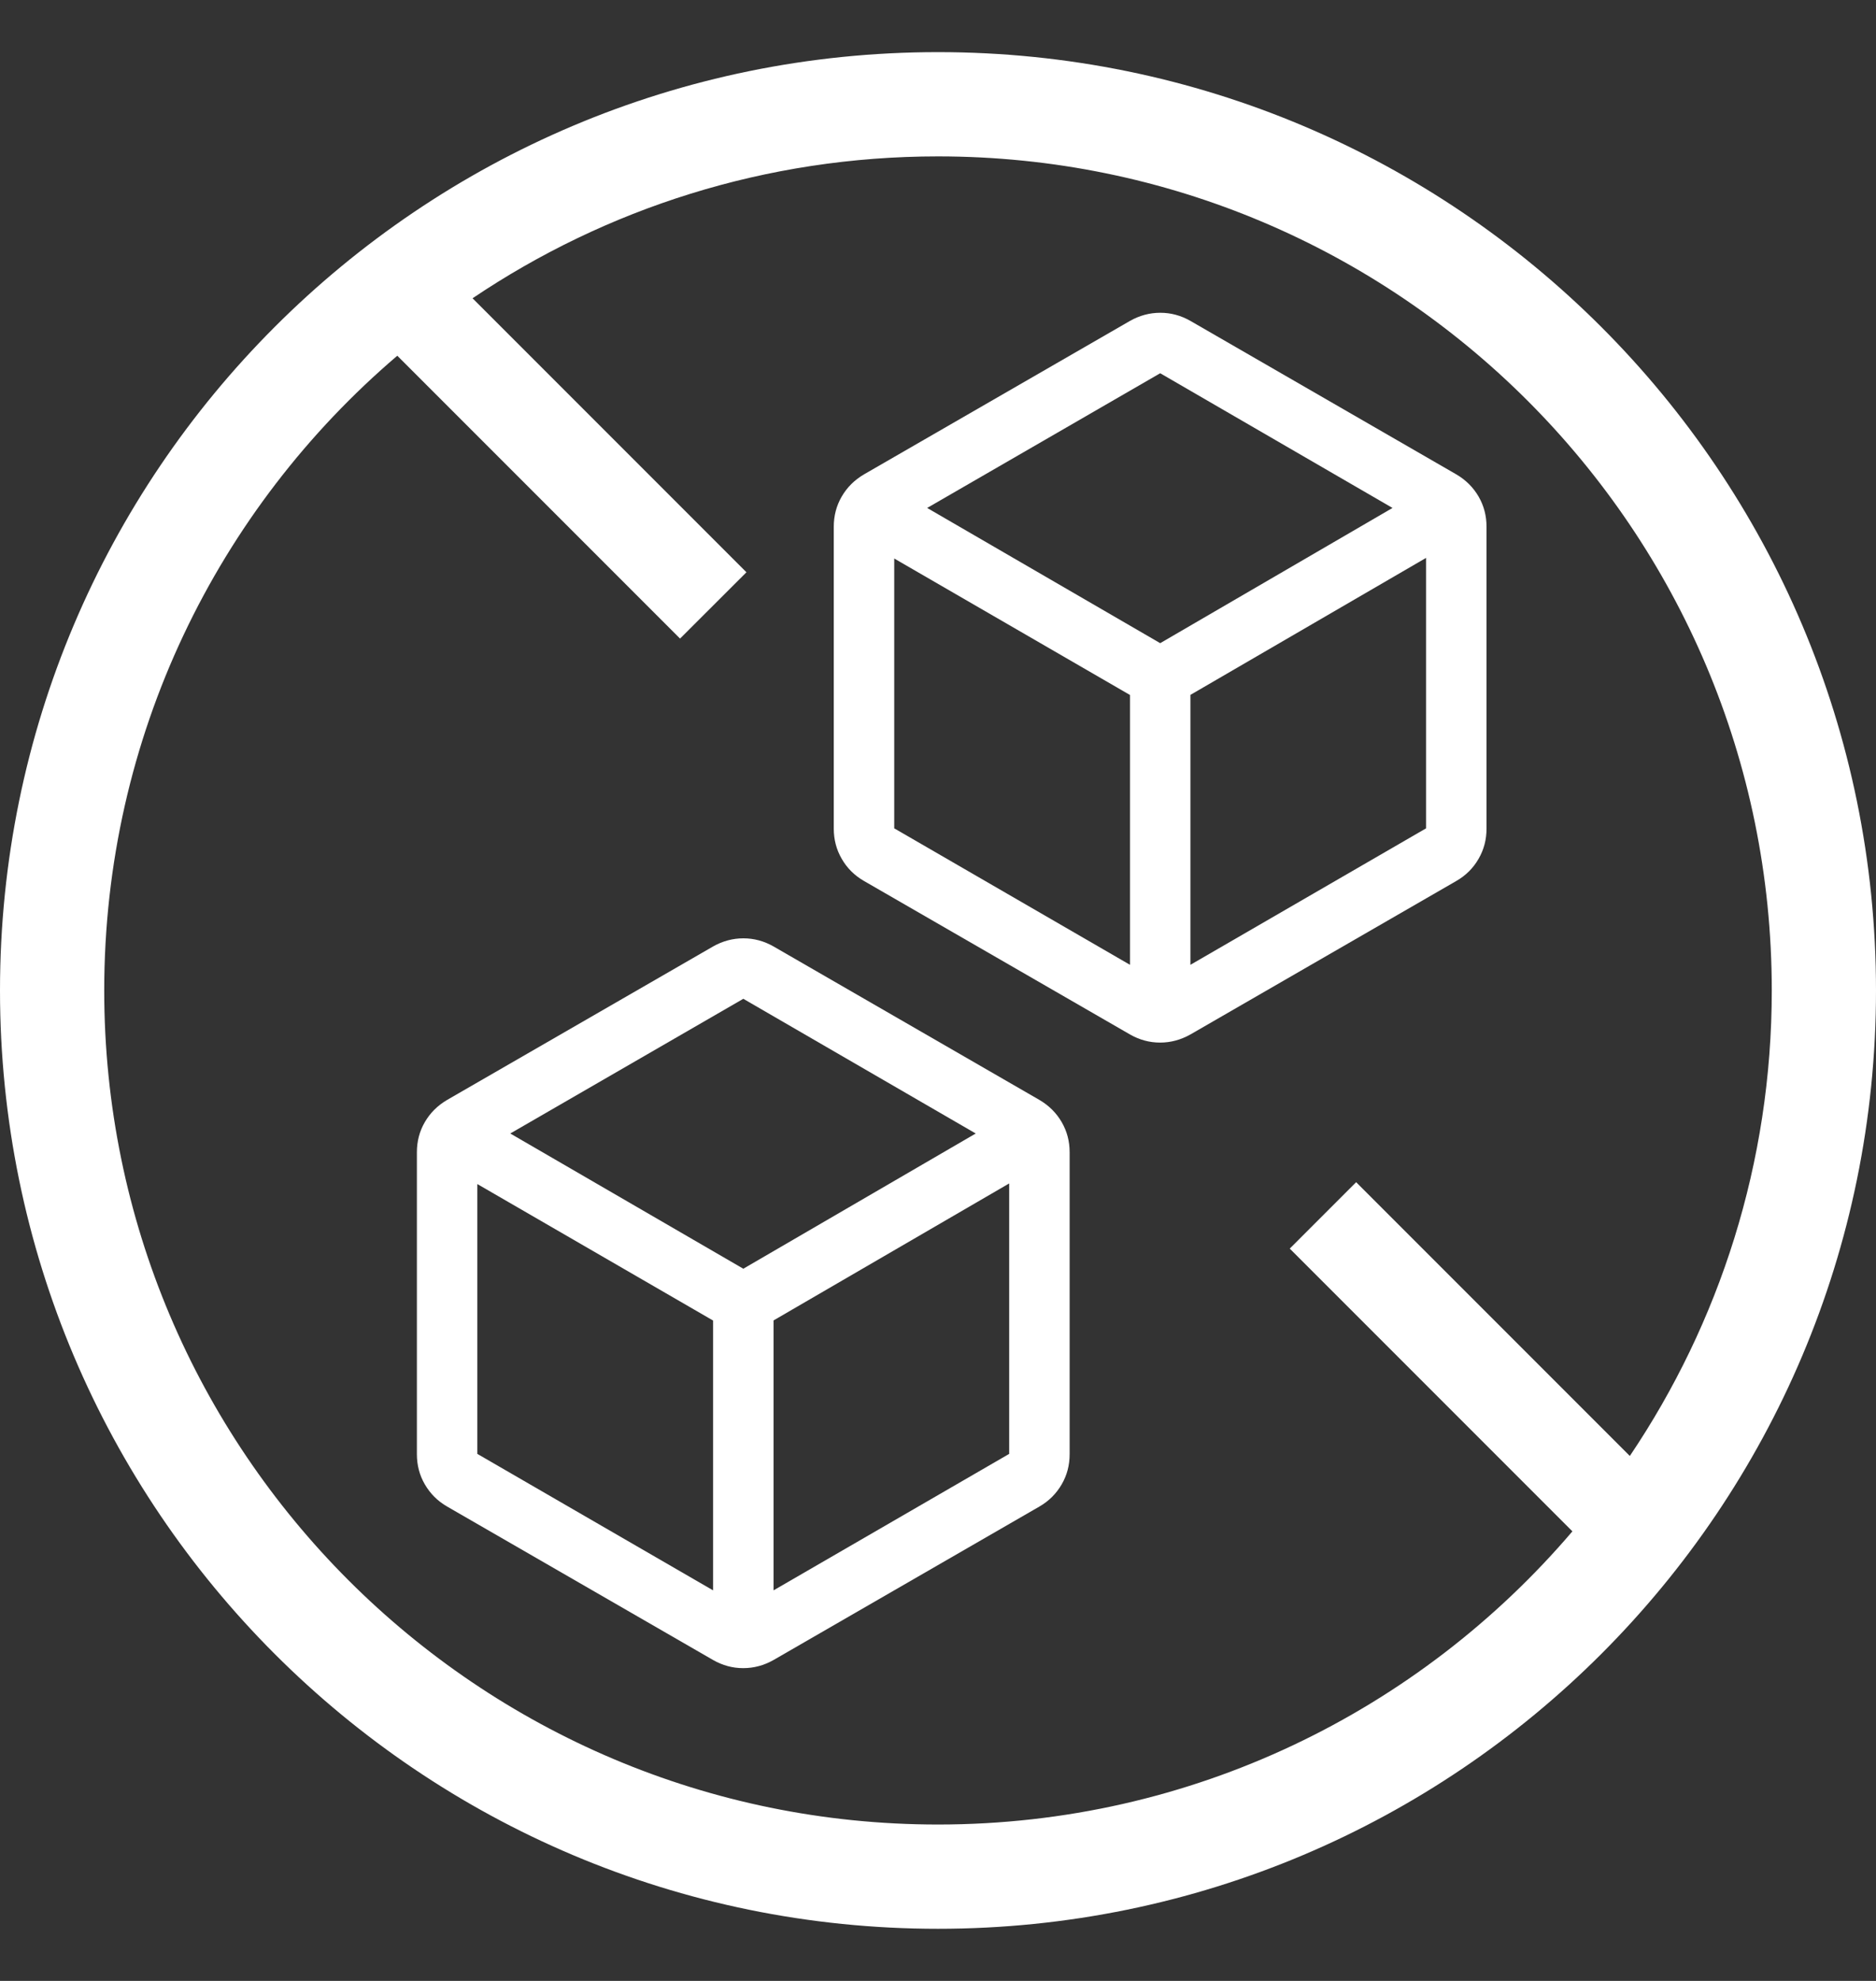
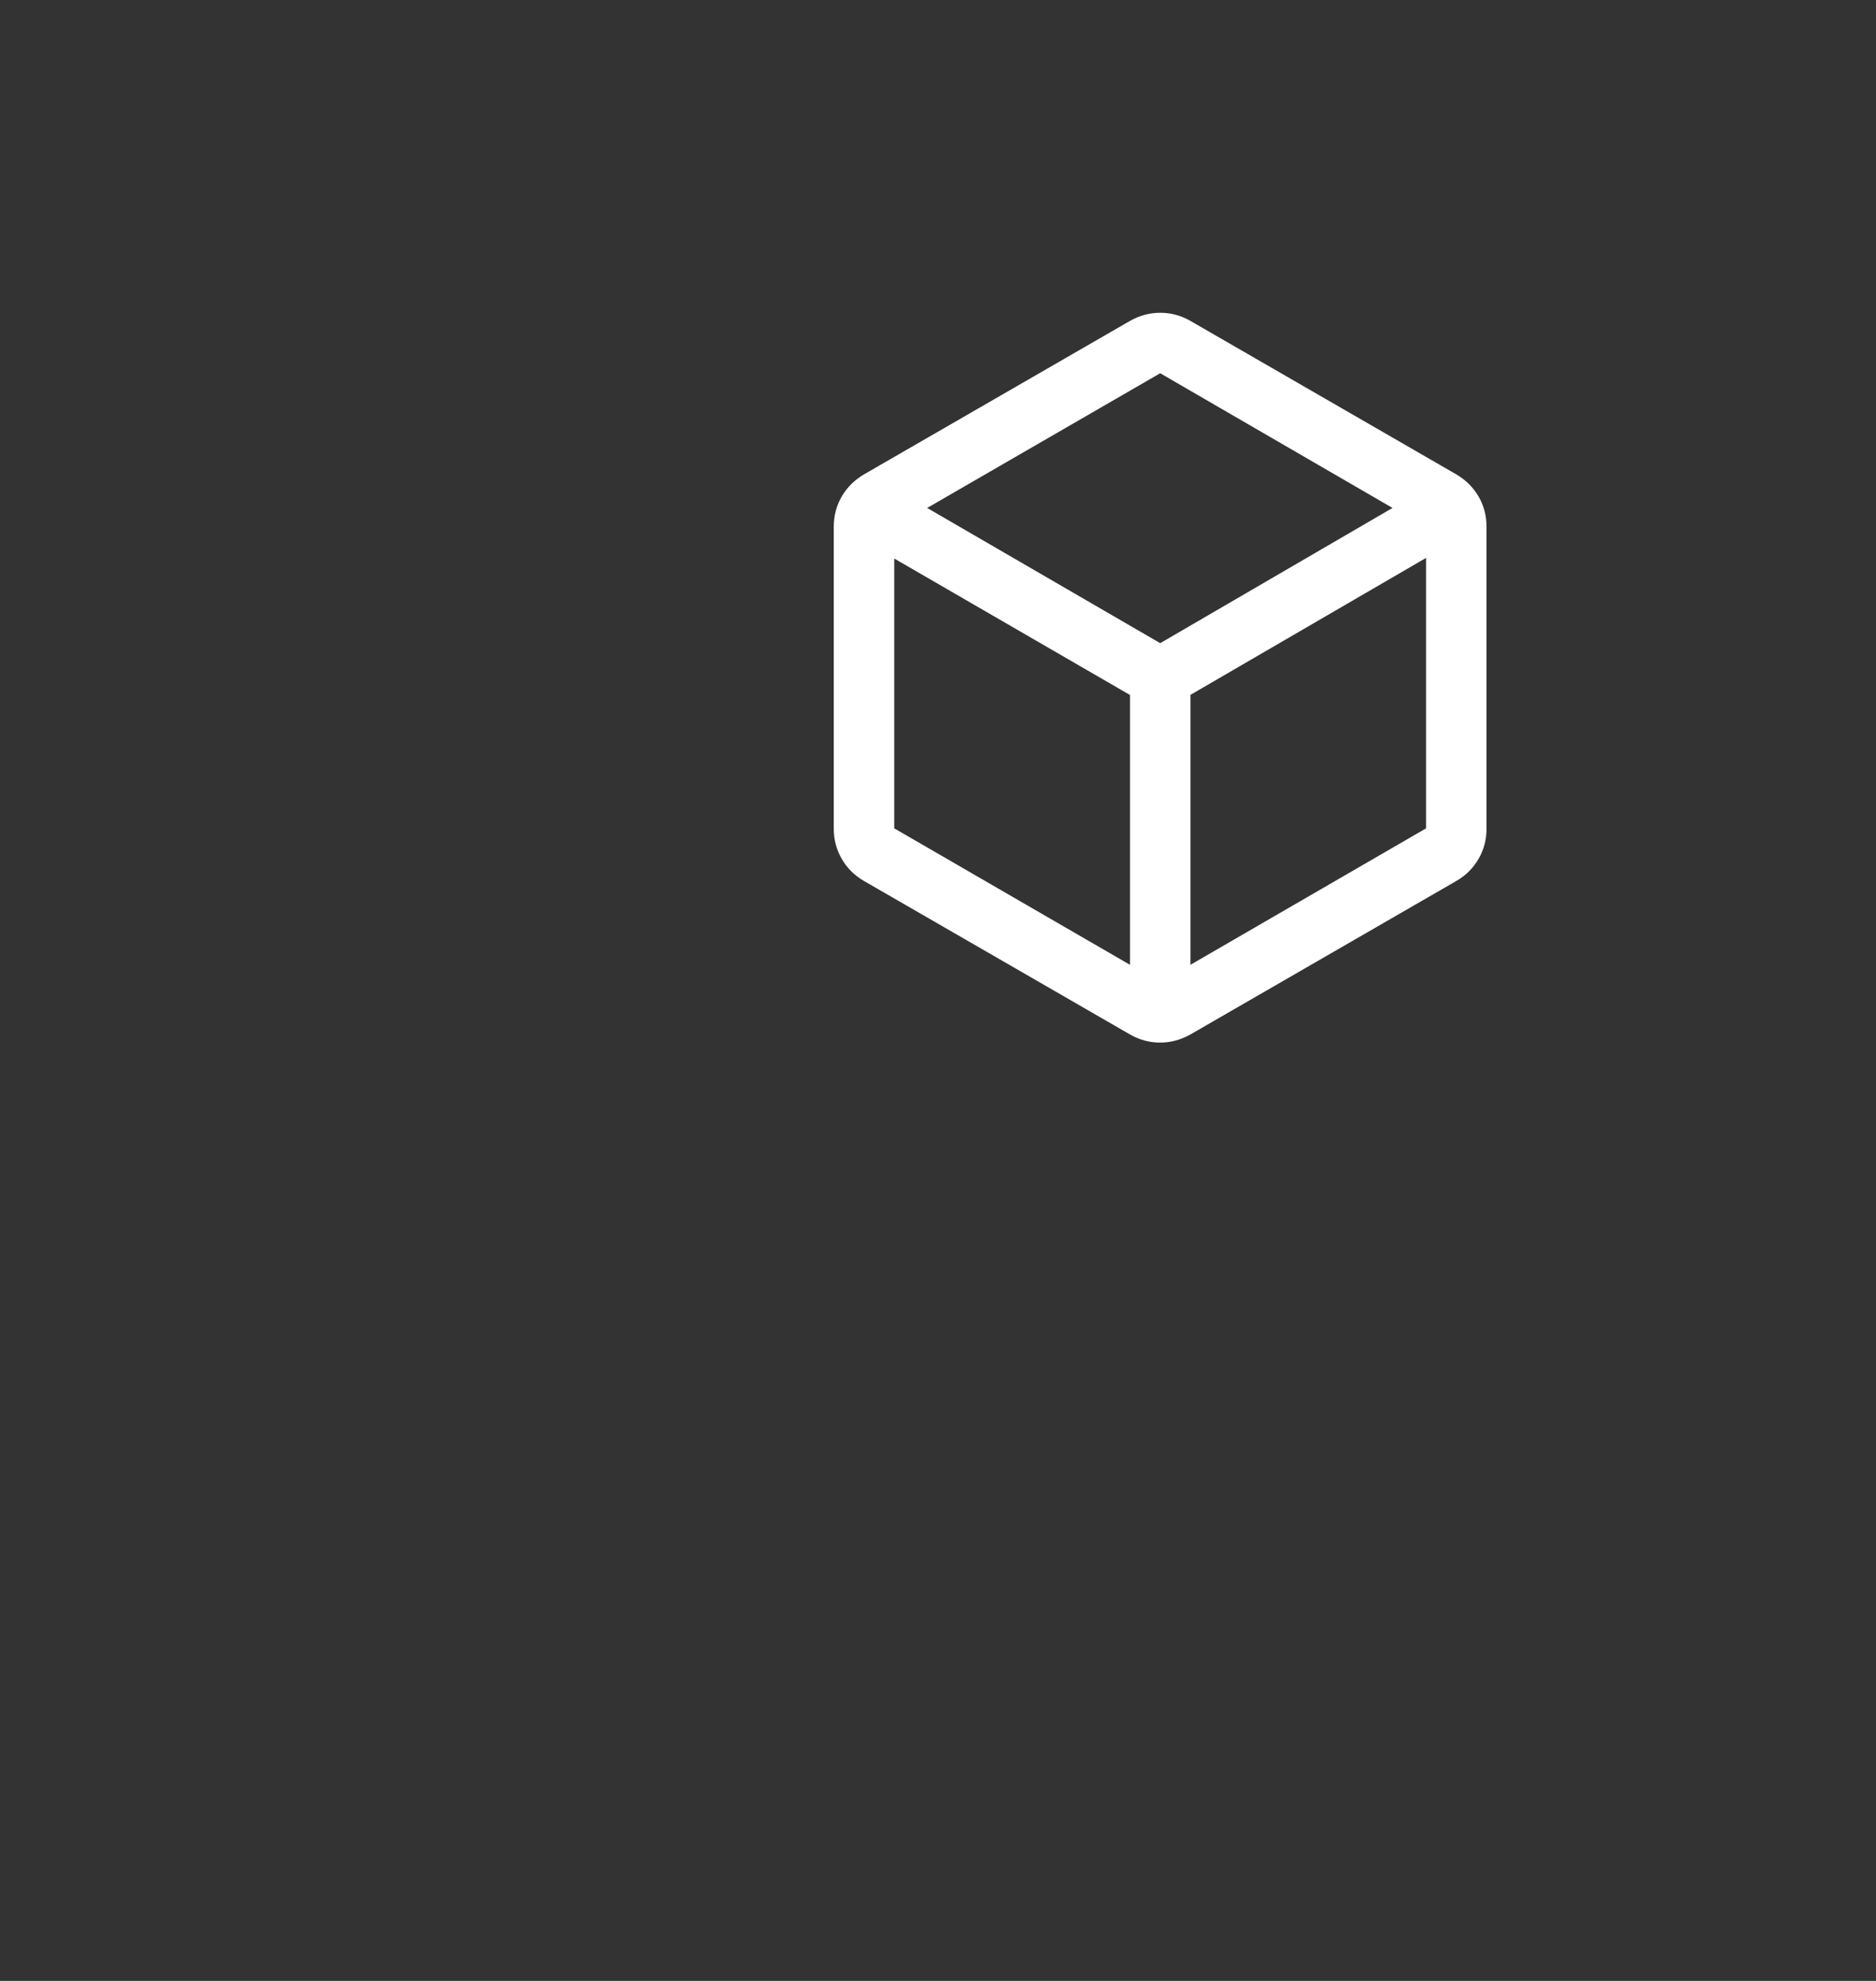
<svg xmlns="http://www.w3.org/2000/svg" width="18" height="19" viewBox="0 0 18 19" fill="none">
  <rect x="0" y="0" width="18" height="19" fill="#333333" stroke="none" />
-   <path d="M9 0.5C13.971 0.5 18 4.529 18 9.5C18 14.471 13.971 18.5 9 18.5C4.029 18.5 0 14.471 0 9.5C0 4.529 4.029 0.5 9 0.5ZM9 1.5C7.346 1.5 5.81 2.002 4.534 2.861L7.162 5.489L6.525 6.125L3.812 3.412C2.091 4.879 1 7.062 1 9.5C1 13.918 4.582 17.5 9 17.5C11.438 17.5 13.62 16.408 15.087 14.688L12.375 11.976L13.012 11.339L15.638 13.965C16.497 12.69 17 11.154 17 9.5C17 5.082 13.418 1.5 9 1.5Z" fill="white" />
  <path d="M10.842 9.254V6.666L8.58 5.357V7.945L10.842 9.254ZM11.422 9.254L13.683 7.945V5.351L11.422 6.665V9.254ZM11.132 6.169L13.361 4.872L11.132 3.58L8.896 4.872L11.132 6.169ZM8.29 8.45C8.198 8.397 8.127 8.326 8.076 8.237C8.025 8.149 8 8.053 8 7.948V5.052C8 4.947 8.025 4.851 8.076 4.763C8.127 4.675 8.198 4.604 8.29 4.55L10.842 3.078C10.934 3.026 11.031 3 11.133 3C11.235 3 11.331 3.026 11.422 3.078L13.973 4.55C14.065 4.604 14.136 4.675 14.187 4.763C14.238 4.851 14.263 4.947 14.263 5.052V7.948C14.263 8.053 14.238 8.149 14.187 8.237C14.136 8.326 14.065 8.397 13.973 8.45L11.422 9.922C11.329 9.974 11.233 10 11.131 10C11.029 10 10.933 9.974 10.842 9.922L8.29 8.45Z" fill="white" />
-   <path d="M6.842 15.254V12.666L4.58 11.357V13.945L6.842 15.254ZM7.422 15.254L9.683 13.945V11.351L7.422 12.665V15.254ZM7.132 12.169L9.362 10.872L7.132 9.58L4.896 10.872L7.132 12.169ZM4.29 14.45C4.198 14.397 4.127 14.325 4.076 14.237C4.025 14.149 4 14.053 4 13.948V11.052C4 10.947 4.025 10.851 4.076 10.763C4.127 10.675 4.198 10.604 4.29 10.55L6.842 9.078C6.934 9.026 7.031 9 7.133 9C7.234 9 7.331 9.026 7.422 9.078L9.973 10.55C10.065 10.604 10.136 10.675 10.187 10.763C10.238 10.851 10.263 10.947 10.263 11.052V13.948C10.263 14.053 10.238 14.149 10.187 14.237C10.136 14.325 10.065 14.397 9.973 14.45L7.422 15.922C7.33 15.974 7.233 16 7.131 16C7.029 16 6.933 15.974 6.842 15.922L4.29 14.45Z" fill="white" />
</svg>